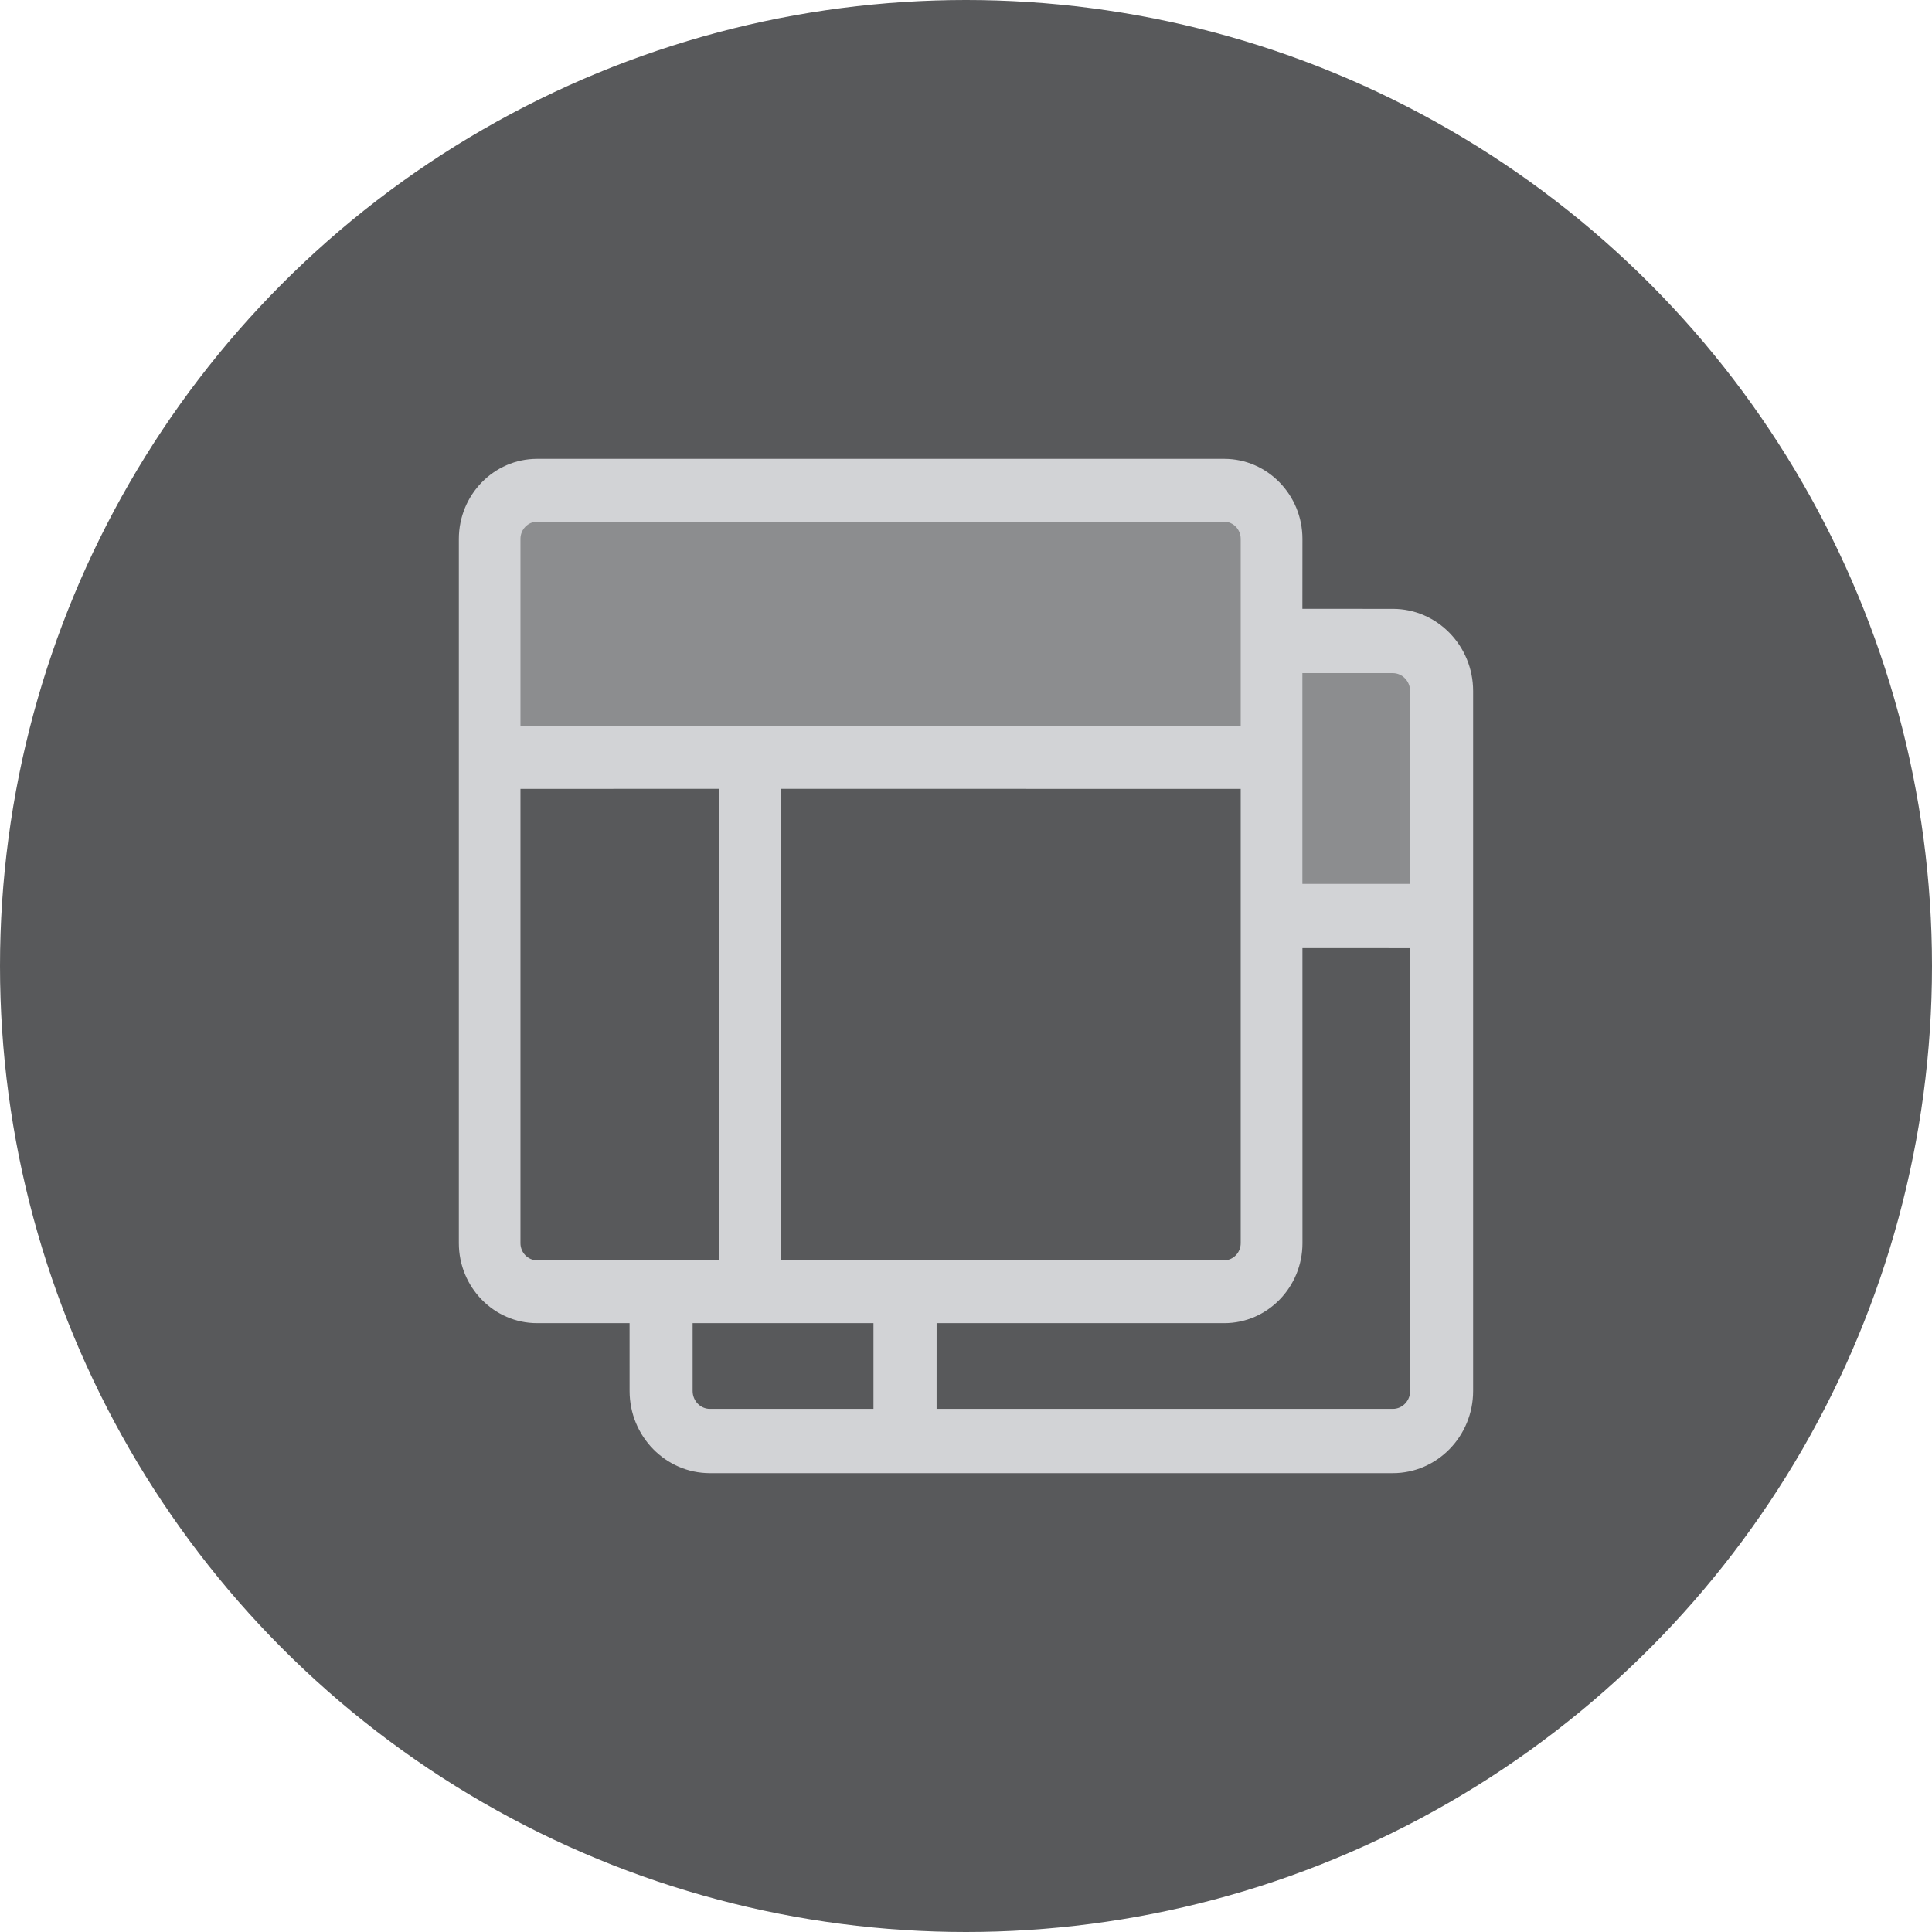
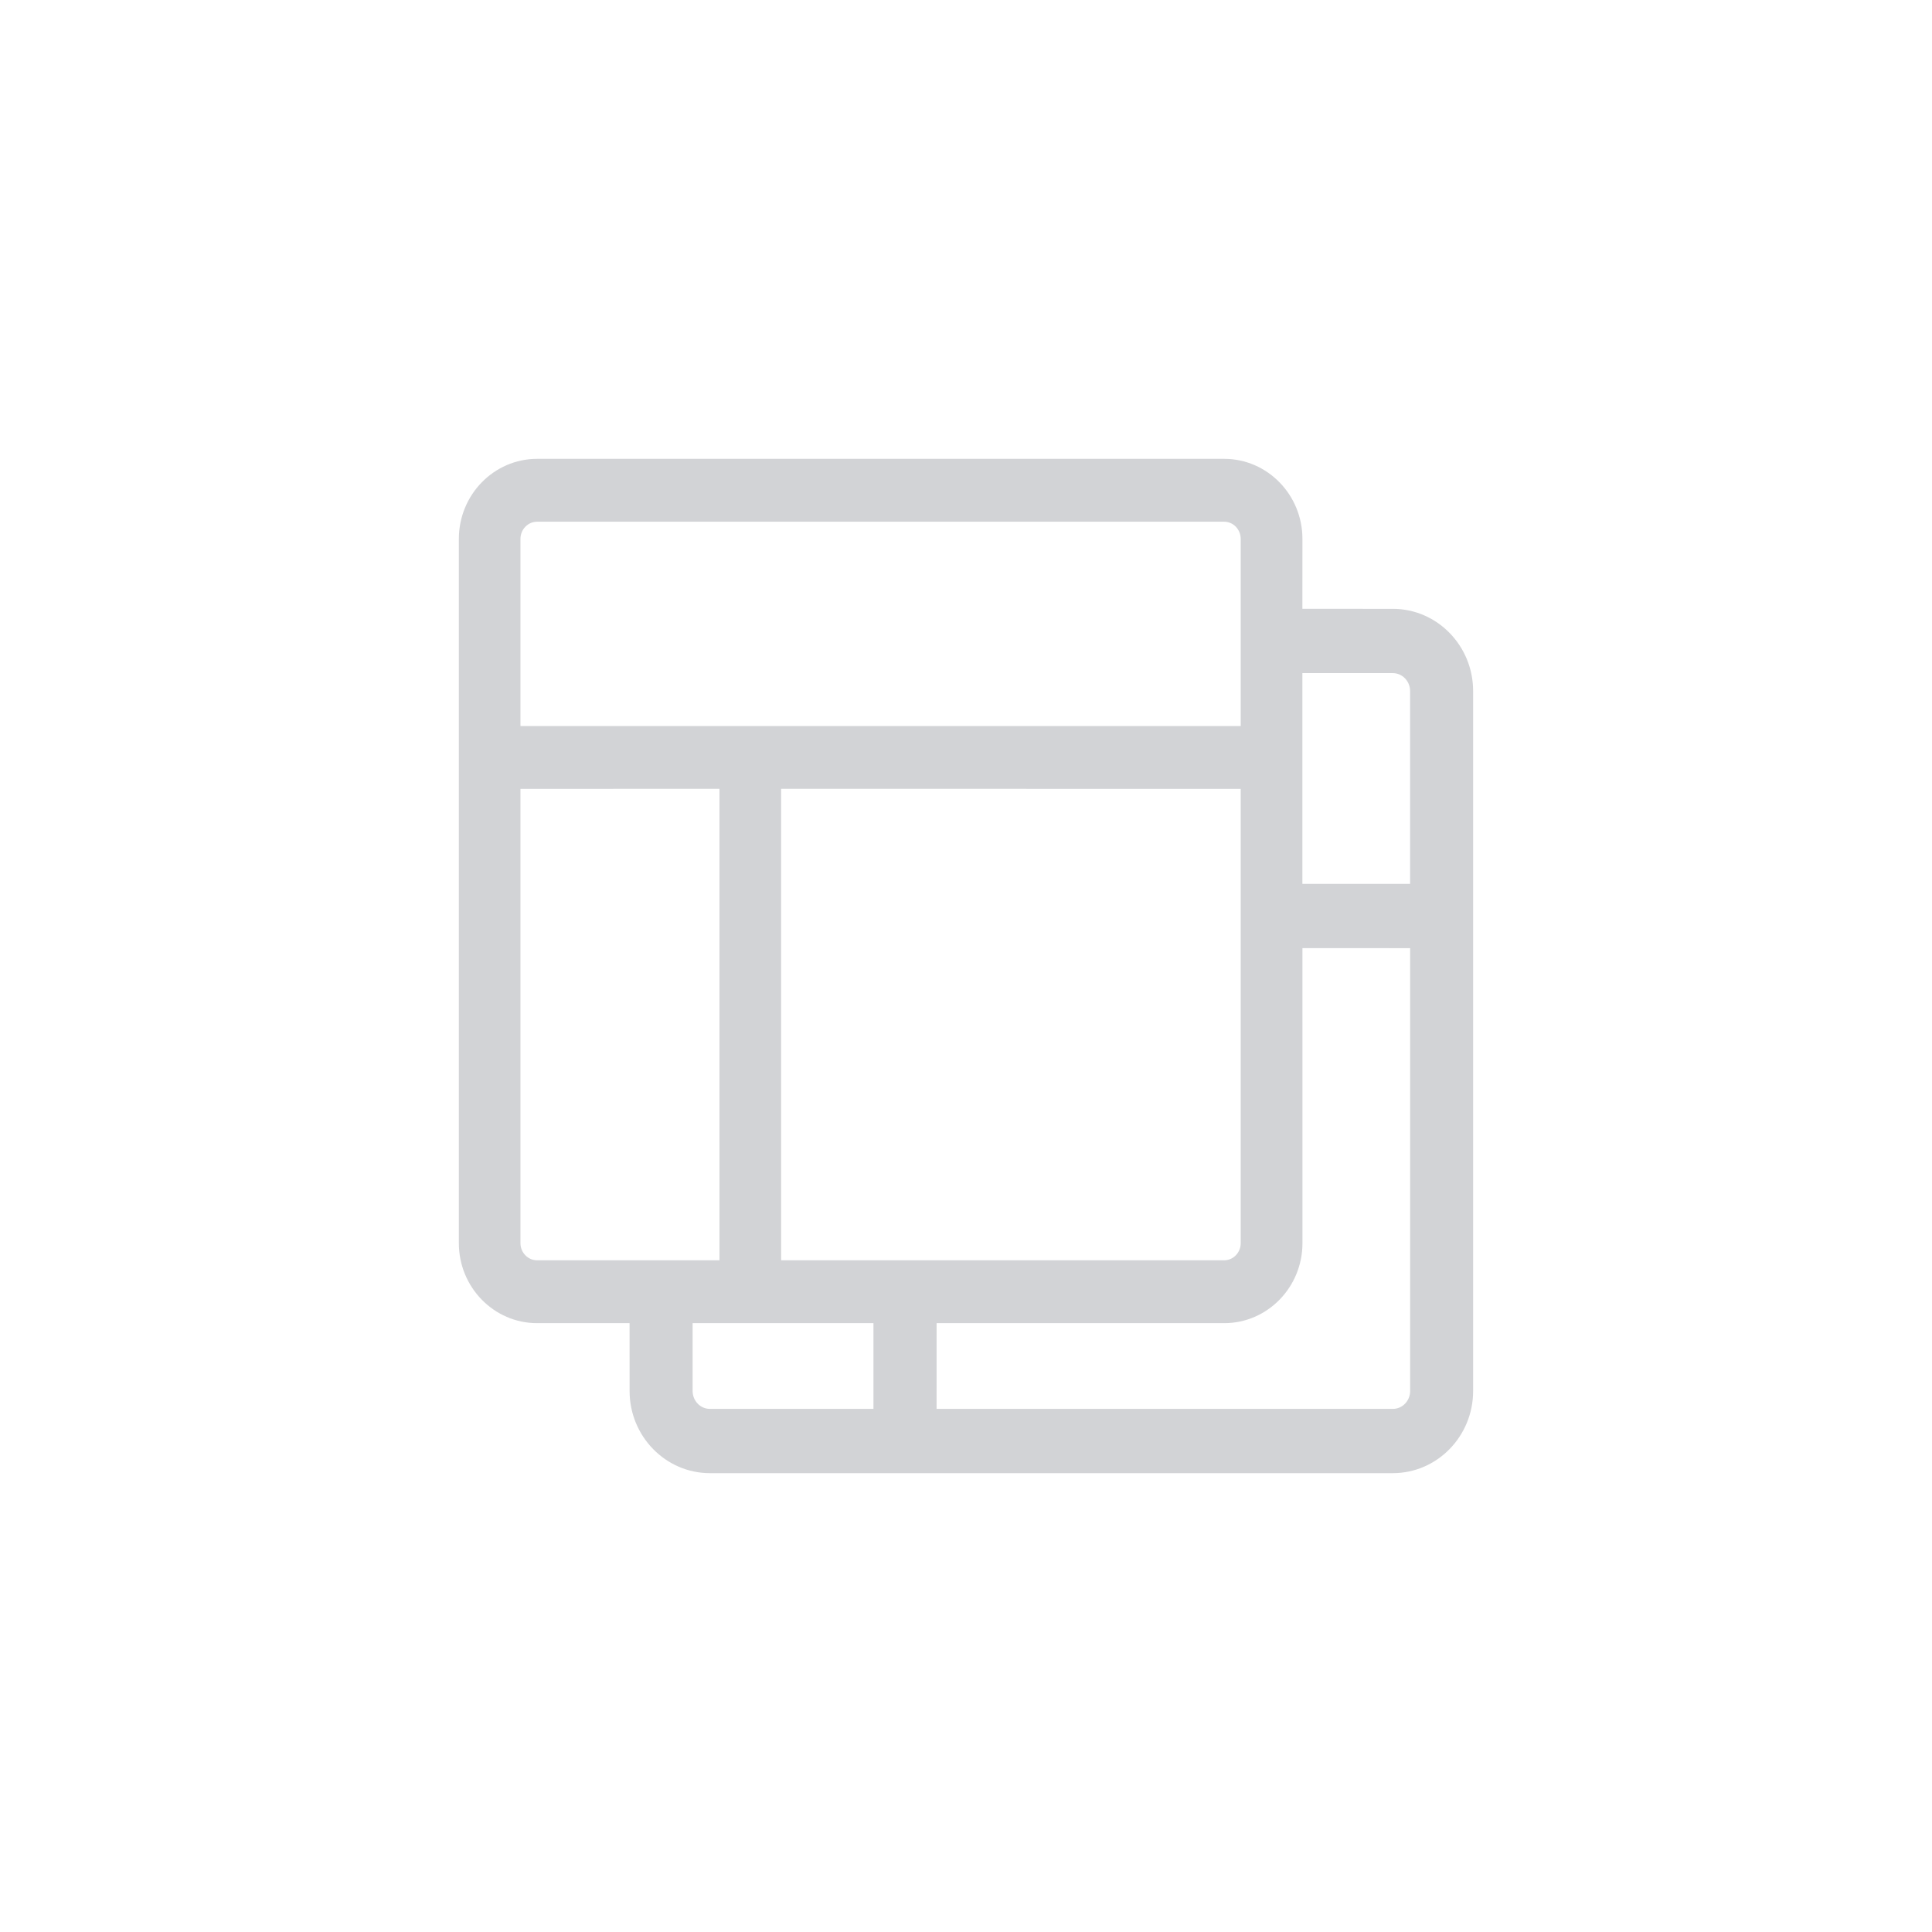
<svg xmlns="http://www.w3.org/2000/svg" width="80" height="80" viewBox="0 0 80 80" fill="none">
-   <circle cx="40" cy="40" r="40" fill="#58595B" />
-   <path fill-rule="evenodd" clip-rule="evenodd" d="M21.969 21.059C21.416 21.059 20.969 21.506 20.969 22.059V29.359C20.969 29.911 21.416 30.359 21.969 30.359H50.82C51.373 30.359 51.82 29.911 51.82 29.359V22.059C51.82 21.506 51.373 21.059 50.82 21.059H21.969ZM57.975 26.351H52.805V37.901H57.975C59.08 37.901 59.975 37.005 59.975 35.901V28.351C59.975 27.246 59.08 26.351 57.975 26.351Z" fill="#8C8D8F" />
  <path fill-rule="evenodd" clip-rule="evenodd" d="M38.783 54.789H50.694C52.48 54.789 53.932 53.303 53.932 51.477L53.931 39.26L58.391 39.261V57.599C58.391 58.007 58.069 58.339 57.677 58.339H38.782L38.783 54.789ZM51.375 32.665V51.477C51.375 51.867 51.068 52.186 50.69 52.186H32.345L32.344 32.664L51.375 32.665ZM21.551 30.062V22.314C21.551 21.922 21.86 21.603 22.238 21.603H50.69C51.068 21.603 51.375 21.922 51.375 22.314V30.062H21.551ZM29.792 52.186H22.238C21.86 52.186 21.551 51.867 21.551 51.477V32.665L29.791 32.664L29.792 52.186ZM36.168 54.789V58.339H29.394C29.001 58.339 28.68 58.007 28.68 57.598V54.789H36.168ZM53.929 36.599V27.872L57.675 27.873C58.067 27.873 58.389 28.206 58.389 28.613V36.599H53.929ZM57.675 25.211L53.929 25.21L53.931 22.314C53.931 20.487 52.478 19 50.692 19H22.239C20.453 19 19 20.487 19 22.314V51.477C19 53.303 20.453 54.789 22.239 54.789H26.069L26.07 57.599C26.07 59.474 27.561 61 29.395 61H57.675C59.508 61 60.999 59.474 60.999 57.599V28.613C60.999 26.738 59.508 25.211 57.675 25.211Z" fill="#D2D3D6" />
</svg>